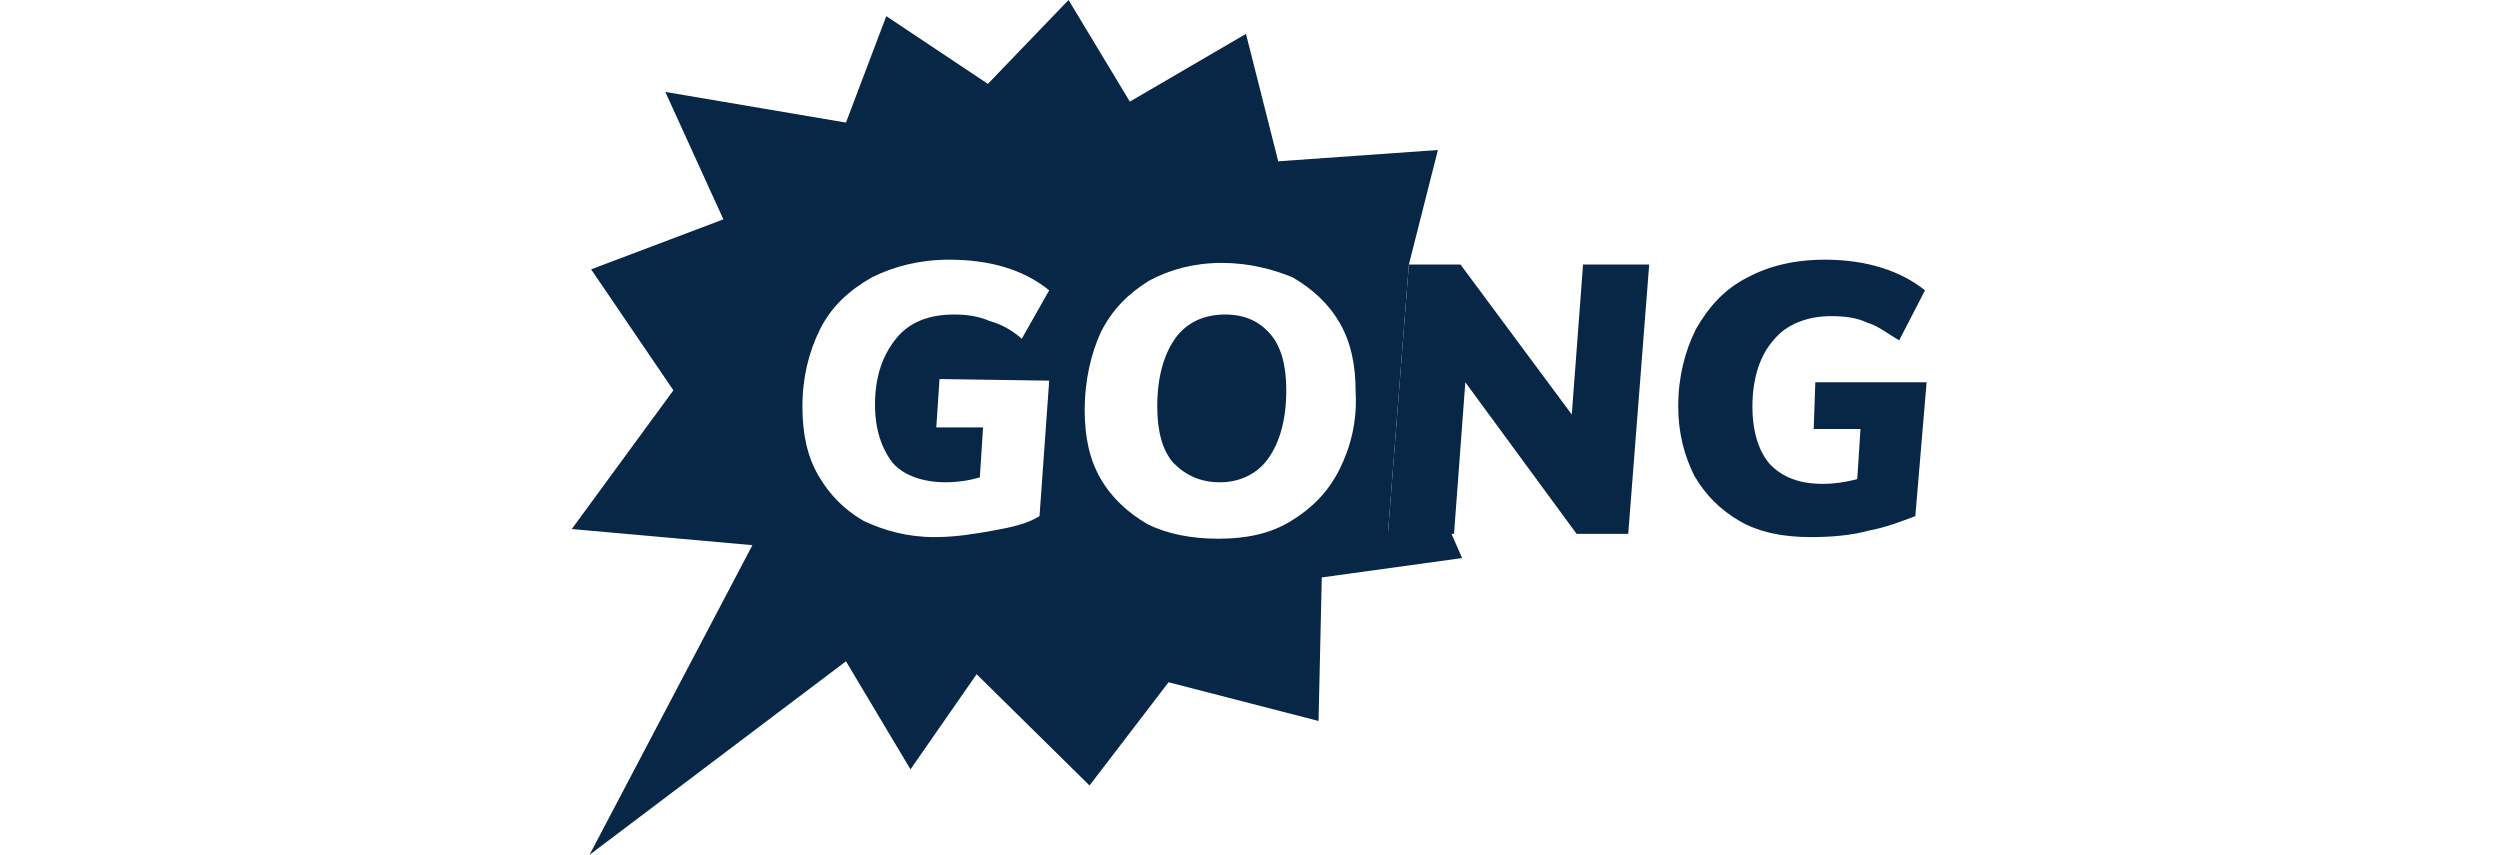
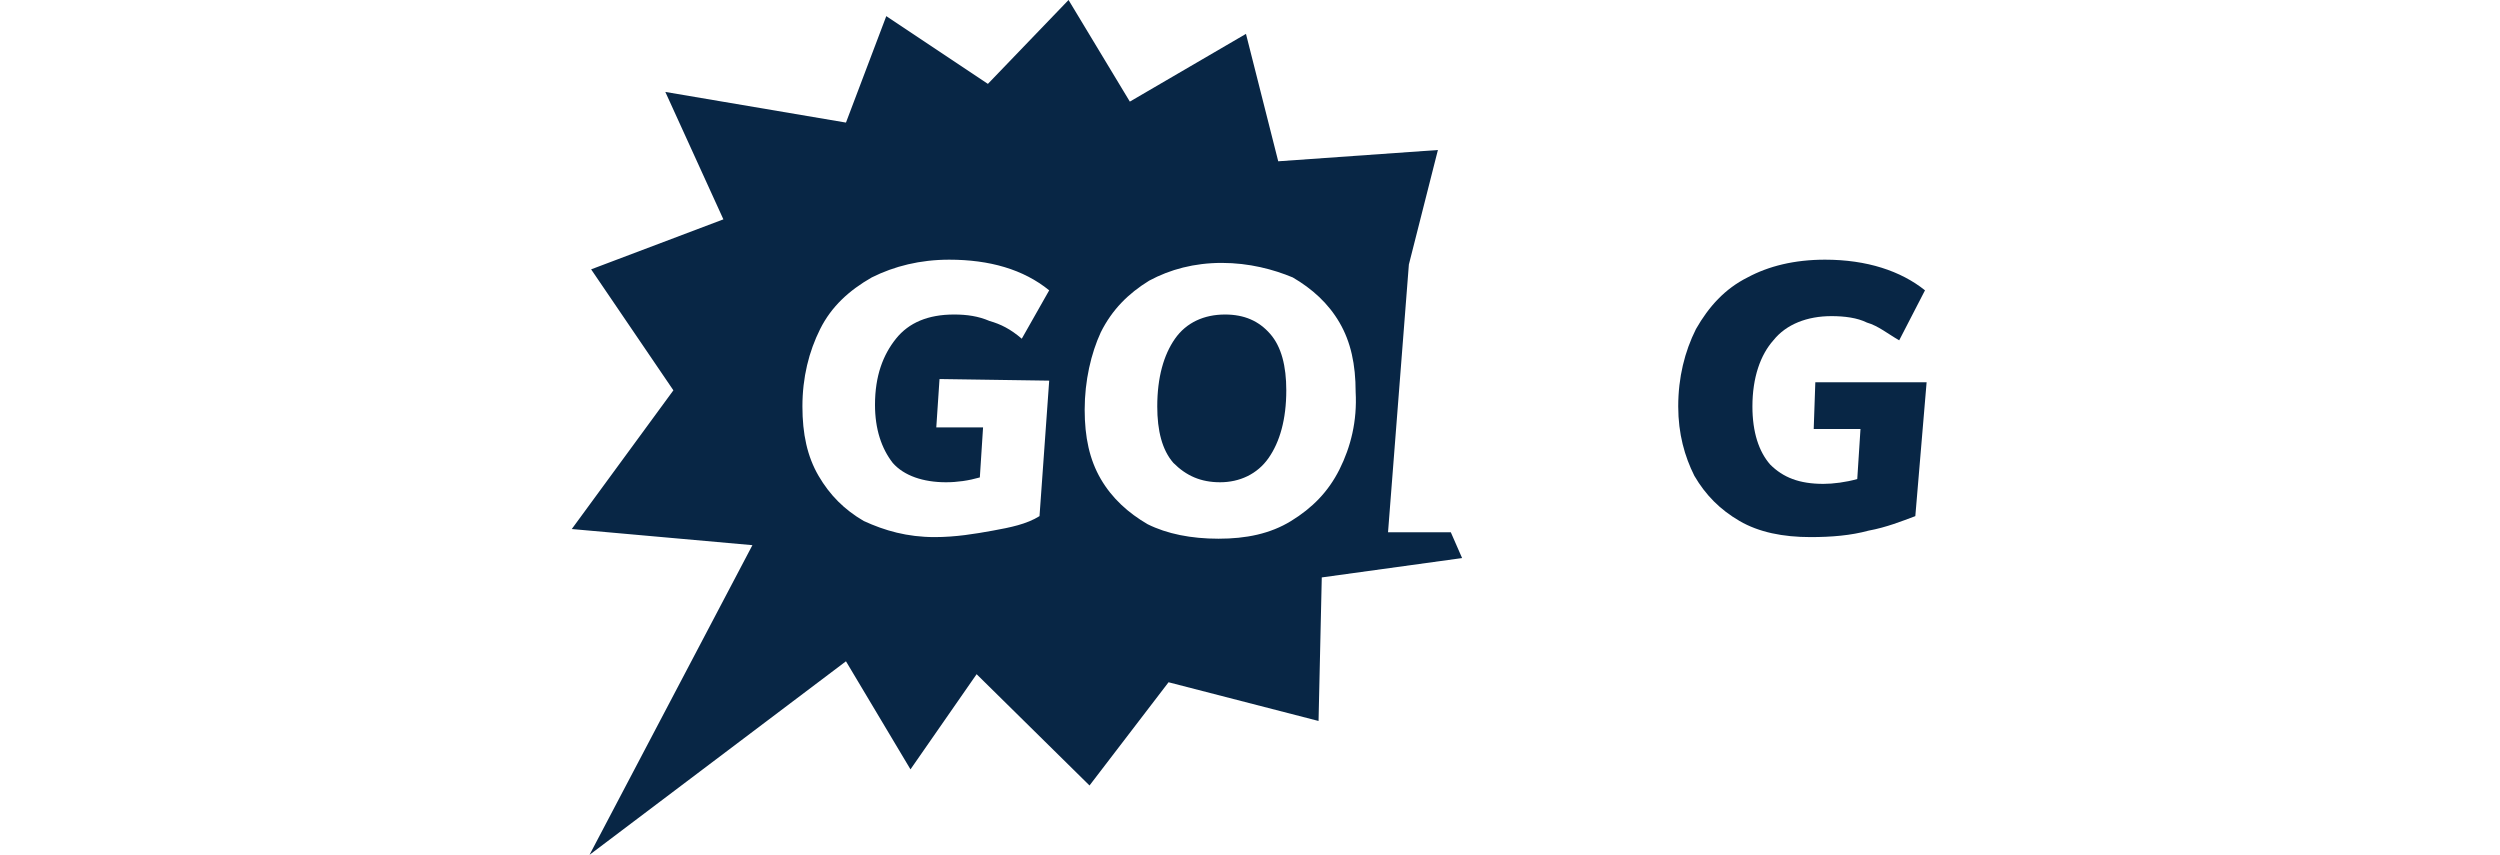
<svg xmlns="http://www.w3.org/2000/svg" version="1.1" id="Layer_1" x="0px" y="0px" viewBox="0 0 84.1 53" style="enable-background:new 0 0 84.1 53;" xml:space="preserve" height="53" width="155">
  <style type="text/css">
	.st0{fill:#082645;}
</style>
  <g>
    <path class="st0" d="M50.6,33.1l1.3-16.7l0,0l0,0l1.8-7.1l-9.9,0.7l-2-7.9l-7.2,4.2L30.8,0l-5,5.2L19.5,1L17,7.6L5.8,5.7l3.6,7.9   l-8.2,3.1l5.1,7.5L0,32.8l11.2,1L1.1,53L17,41l4,6.7l4.1-5.9l7,6.9l4.9-6.4l9.3,2.4l0.2-8.9l8.7-1.2l-0.7-1.6l0,0H50.6z M29.6,23.6   L29.6,23.6L29,32c-0.8,0.5-1.8,0.7-2.9,0.9c-1.1,0.2-2.3,0.4-3.6,0.4c-1.7,0-3.1-0.4-4.4-1c-1.2-0.7-2.1-1.6-2.8-2.8   c-0.7-1.2-1-2.6-1-4.3c0-1.8,0.4-3.4,1.1-4.8c0.7-1.4,1.8-2.4,3.2-3.2c1.4-0.7,3-1.1,4.8-1.1c2.5,0,4.6,0.6,6.2,1.9L27.9,21   c-0.7-0.6-1.3-0.9-2-1.1c-0.7-0.3-1.4-0.4-2.2-0.4c-1.6,0-2.8,0.5-3.6,1.5c-0.8,1-1.3,2.3-1.3,4.1c0,1.5,0.4,2.7,1.1,3.6   c0.7,0.8,1.9,1.2,3.3,1.2c0.7,0,1.4-0.1,2.1-0.3l0.2-3.1h-2.9l0.2-3L29.6,23.6L29.6,23.6L29.6,23.6z M47.6,29.1   c-0.7,1.4-1.7,2.4-3,3.2s-2.8,1.1-4.5,1.1c-1.7,0-3.2-0.3-4.4-0.9c-1.2-0.7-2.2-1.6-2.9-2.8c-0.7-1.2-1-2.6-1-4.3   c0-1.8,0.4-3.5,1-4.8c0.7-1.4,1.7-2.4,3-3.2c1.3-0.7,2.8-1.1,4.5-1.1c1.7,0,3.2,0.4,4.4,0.9c1.2,0.7,2.2,1.6,2.9,2.8   c0.7,1.2,1,2.6,1,4.3C48.7,26.1,48.3,27.7,47.6,29.1z" />
    <path class="st0" d="M29.6,23.6L29.6,23.6L29.6,23.6z" />
    <path class="st0" d="M43.2,28.4c-0.7,1-1.8,1.5-3,1.5c-1.2,0-2.1-0.4-2.9-1.2c-0.7-0.8-1-2-1-3.5c0-1.8,0.4-3.2,1.1-4.2   s1.8-1.5,3.1-1.5c1.2,0,2.1,0.4,2.8,1.2c0.7,0.8,1,2,1,3.5C44.3,26,43.9,27.4,43.2,28.4z" />
-     <polygon class="st0" points="62.7,16.4 62,25.7 55.1,16.4 52,16.4 51.9,16.4 50.6,33.1 54.7,33.1 54.7,33.1 55.4,23.7 62.3,33.1    65.5,33.1 66.8,16.4  " />
    <path class="st0" d="M84.1,23.6L84.1,23.6L84.1,23.6z" />
    <path class="st0" d="M77,26.6h2.9l-0.2,3.1C79,29.9,78.2,30,77.6,30c-1.5,0-2.5-0.4-3.3-1.2c-0.7-0.8-1.1-2-1.1-3.6   c0-1.8,0.5-3.2,1.3-4.1c0.8-1,2.1-1.5,3.6-1.5c0.8,0,1.6,0.1,2.2,0.4c0.7,0.2,1.3,0.7,2,1.1l1.6-3.1c-1.5-1.2-3.6-1.9-6.2-1.9   c-1.9,0-3.5,0.4-4.8,1.1c-1.4,0.7-2.4,1.8-3.2,3.2c-0.7,1.4-1.1,3-1.1,4.8c0,1.7,0.4,3.1,1,4.3c0.7,1.2,1.6,2.1,2.8,2.8   c1.2,0.7,2.7,1,4.4,1c1.3,0,2.5-0.1,3.6-0.4c1.1-0.2,2.1-0.6,2.9-0.9l0.7-8.3h-6.9L77,26.6z" />
  </g>
</svg>